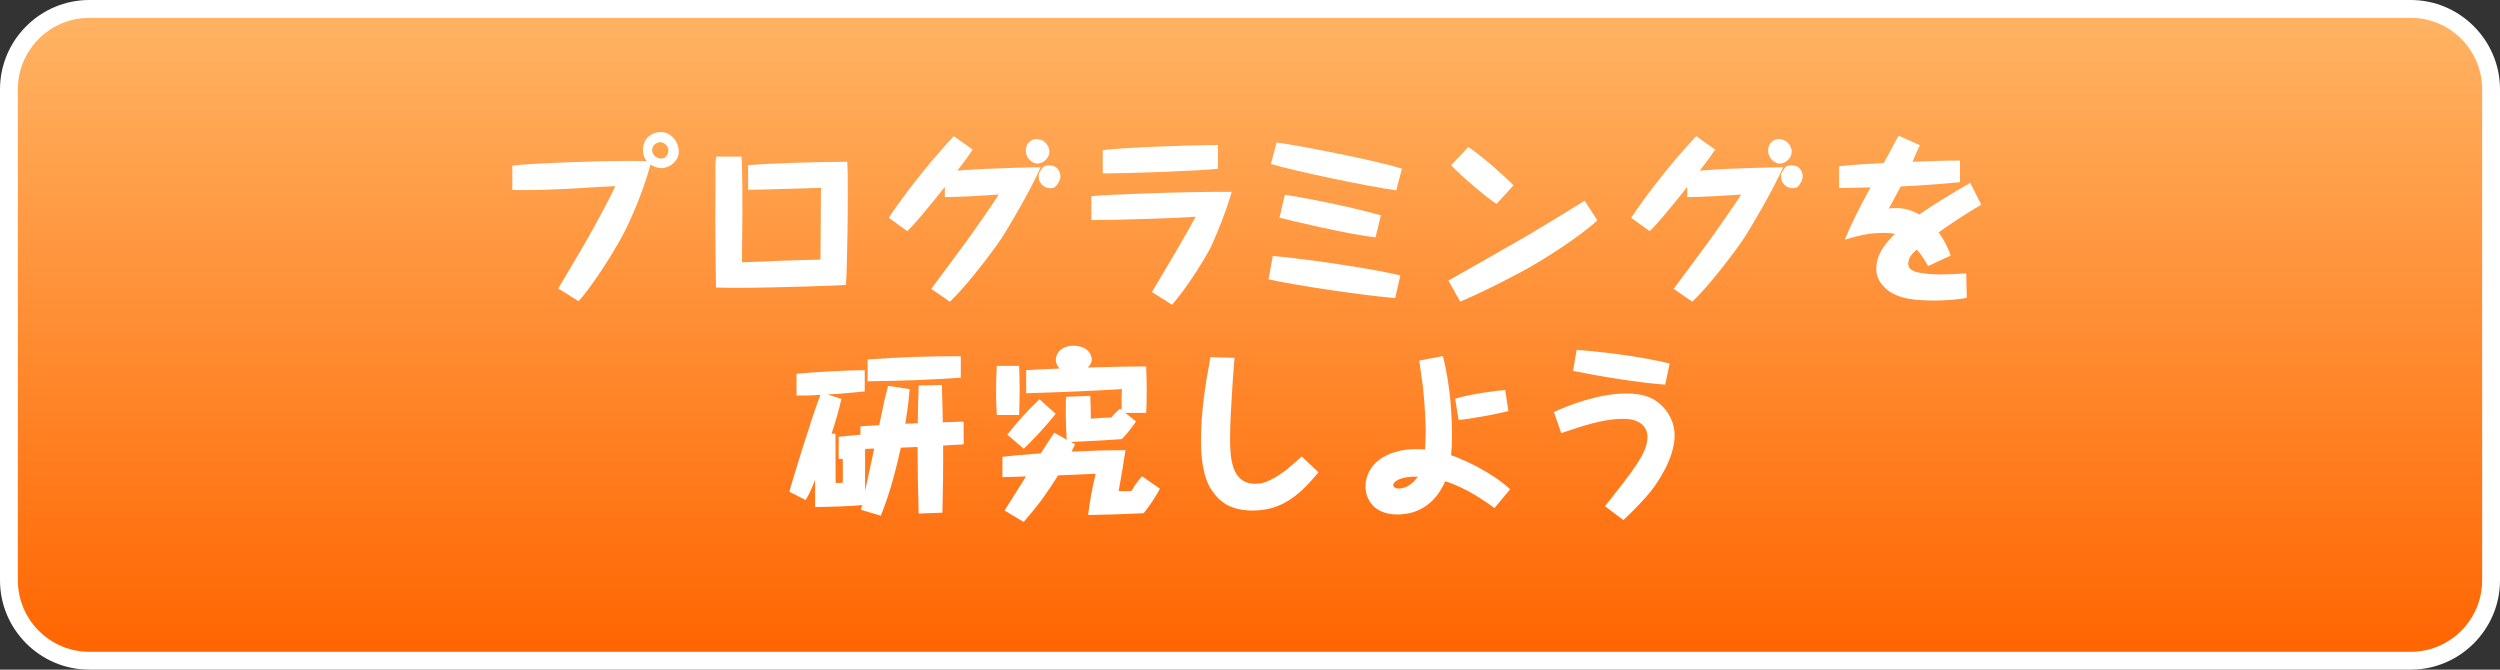
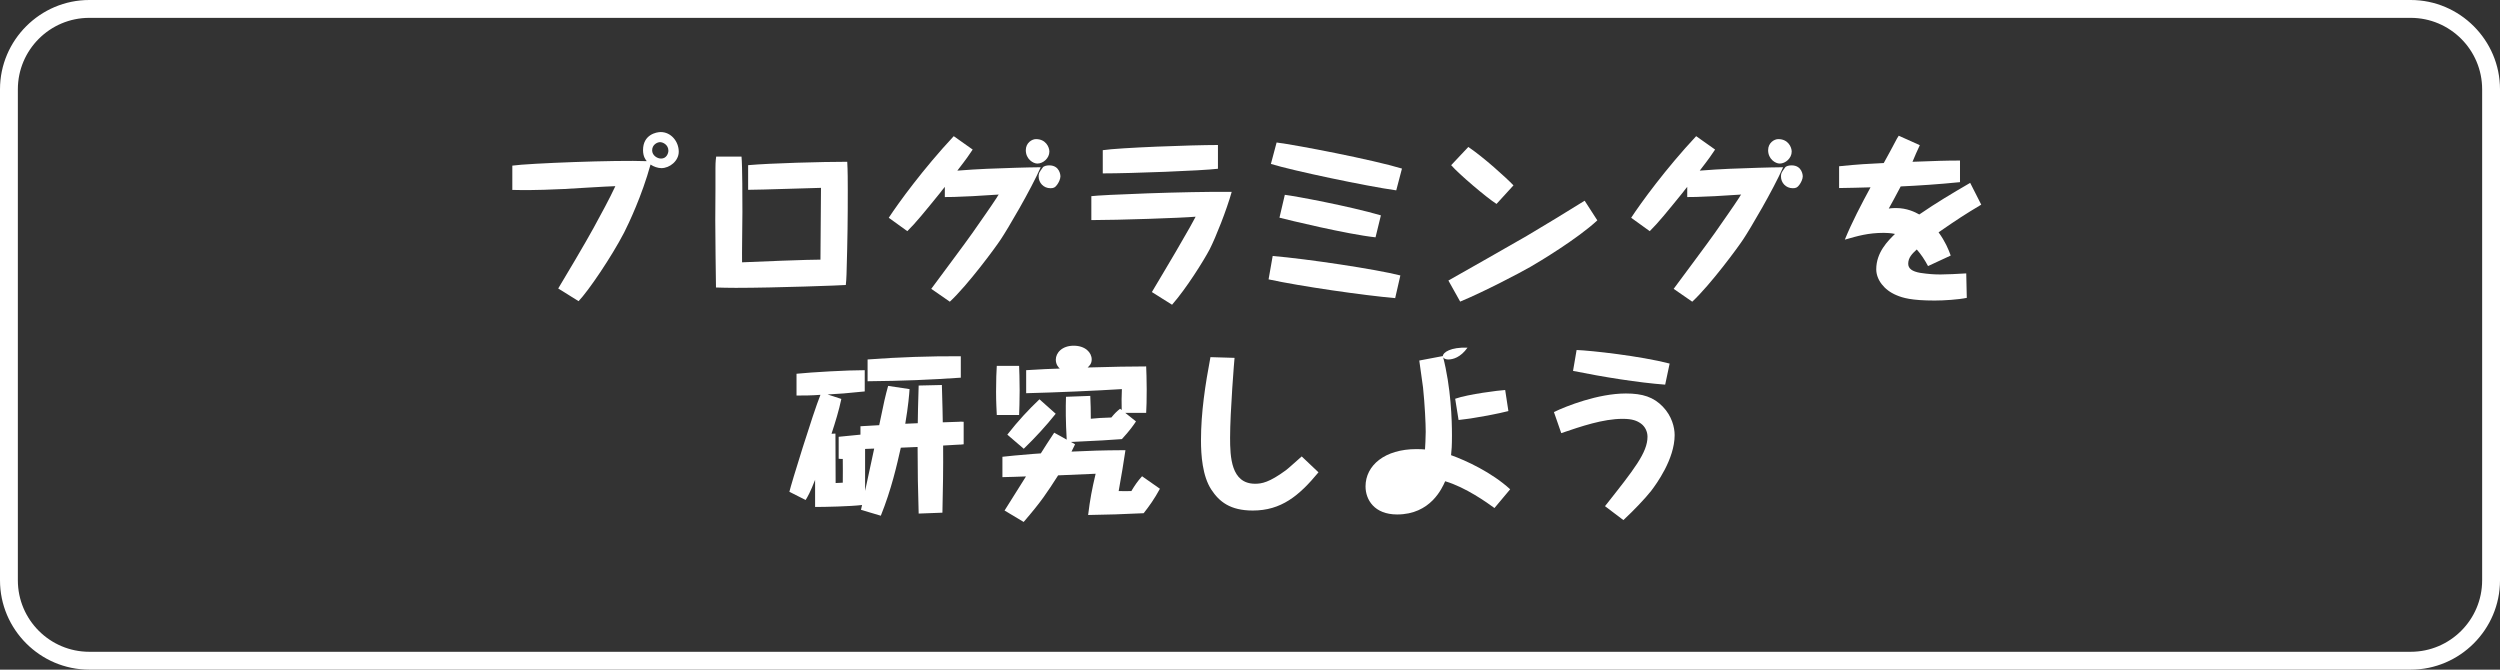
<svg xmlns="http://www.w3.org/2000/svg" id="uuid-237a51a8-3220-4d78-88fa-0077af9fcba7" data-name="レイヤー 2" width="280" height="75" viewBox="0 0 280 75">
  <rect x="0" y="0" width="280" height="75" fill="#333333" stroke="none" />
  <defs>
    <style>
      .uuid-fa542e4b-b19c-44aa-8aeb-20d911495eaa {
        fill: url(#uuid-9a2f1ae3-2af5-4356-b523-7af7ac11b3ed);
      }

      .uuid-fa542e4b-b19c-44aa-8aeb-20d911495eaa, .uuid-fc2da5e0-5e44-49ee-8da4-a13e56af38a2 {
        stroke-width: 0px;
      }

      .uuid-fc2da5e0-5e44-49ee-8da4-a13e56af38a2 {
        fill: #fff;
      }
    </style>
    <linearGradient id="uuid-9a2f1ae3-2af5-4356-b523-7af7ac11b3ed" data-name="名称未設定グラデーション 41" x1="140" y1="74" x2="140" y2="1" gradientUnits="userSpaceOnUse">
      <stop offset="0" stop-color="#ff6400" />
      <stop offset="1" stop-color="#ffb464" />
    </linearGradient>
  </defs>
  <g id="uuid-d80fbfde-da5f-49e2-acf2-2f6073c07905" data-name="contents">
    <g>
      <g>
-         <rect class="uuid-fa542e4b-b19c-44aa-8aeb-20d911495eaa" x="1" y="1" width="278" height="73" rx="9" ry="9" />
        <path class="uuid-fc2da5e0-5e44-49ee-8da4-a13e56af38a2" d="M270,2c4.41,0,8,3.59,8,8v55c0,4.41-3.59,8-8,8H10c-4.41,0-8-3.59-8-8V10C2,5.59,5.59,2,10,2h260M270,0H10C4.5,0,0,4.5,0,10v55c0,5.5,4.5,10,10,10h260c5.5,0,10-4.5,10-10V10c0-5.5-4.5-10-10-10h0Z" />
      </g>
      <g>
        <path class="uuid-fc2da5e0-5e44-49ee-8da4-a13e56af38a2" d="M62.52,32.31c.52-.84,3.24-5.44,3.96-6.78.84-1.54,1.78-3.26,2.44-4.68-.92.02-4.96.28-5.78.32-3.44.16-4.68.12-5.76.1v-2.72c1.78-.26,11.68-.64,15.06-.5-.12-.14-.42-.5-.42-1.24,0-1.74,1.5-2.02,1.98-2.02,1.16,0,2.02,1.06,2.02,2.2,0,1.04-1.02,1.84-1.94,1.84-.4,0-.86-.16-1.22-.4-.96,3.48-2.44,6.6-2.96,7.62-1.4,2.7-4,6.54-5.1,7.68l-2.28-1.42ZM73.04,16.84c0,.56.56.92,1,.92.62,0,.82-.6.82-.88,0-.66-.6-.96-.94-.96-.28,0-.88.26-.88.92Z" />
        <path class="uuid-fc2da5e0-5e44-49ee-8da4-a13e56af38a2" d="M83.05,17.54c.1,1.02.1,5.02.1,6.2,0,.9-.06,4.84-.04,5.64,1.02-.06,7.96-.32,8.78-.3,0-1.28.06-6.9.06-8.04-.4,0-6.88.22-8.16.22v-2.76c2.42-.22,8.32-.38,11.1-.38.06.98.06,2.22.06,3.2,0,3.3-.02,5.2-.14,9.4-.02.52-.04.86-.08,1.2-.28.04-7.94.32-12.32.32-1.06,0-1.42-.02-2.22-.04-.02-.44-.08-6.66-.08-7.5l.02-3.48v-2.38c0-.26,0-.72.08-1.3h2.84Z" />
        <path class="uuid-fc2da5e0-5e44-49ee-8da4-a13e56af38a2" d="M104.3,32.35c.72-.98,3.98-5.34,4.6-6.24.84-1.2,2.2-3.14,2.74-3.98.06-.12.18-.3.22-.34-.82.04-2.12.14-2.92.18-2.26.1-2.32.1-3.12.1v-1.14c-.16.2-.44.54-.52.66-1.74,2.14-2.74,3.38-3.68,4.3l-2.08-1.5c1.1-1.68,3.88-5.5,7.28-9.14l2.12,1.5c-.34.52-.68,1.02-1.72,2.36,2.58-.2,4.06-.24,6.54-.32.66-.02,2.22-.06,2.8-.06-1.14,2.58-3.7,6.92-4.46,8.06-.6.92-3.7,5.12-5.72,7l-2.08-1.44ZM117.53,16.98c0,.74-.7,1.34-1.34,1.34-.48,0-1.3-.5-1.3-1.5,0-.82.68-1.24,1.14-1.24,1.1,0,1.5.9,1.5,1.4ZM118.77,19.74c0,.32-.2.72-.38.96-.22.3-.38.38-.74.38-.78,0-1.32-.62-1.32-1.3,0-.38.04-.44.46-1.02.1-.16.44-.24.72-.24,1.22,0,1.26,1.18,1.26,1.22Z" />
        <path class="uuid-fc2da5e0-5e44-49ee-8da4-a13e56af38a2" d="M129.01,32.71c.42-.72,2.32-3.88,2.68-4.52,1.64-2.84,1.84-3.18,2.08-3.66.06-.1.12-.22.14-.26-1.54.14-8.7.38-11.68.38v-2.68c.94-.14,10.64-.54,15.72-.48-.58,2.06-1.78,5.08-2.46,6.42-.66,1.26-2.62,4.4-4.22,6.22l-2.26-1.42ZM136.41,18.9c-1.8.22-9.66.52-12.9.52v-2.6c1.82-.28,9.92-.58,12.9-.58v2.66Z" />
        <path class="uuid-fc2da5e0-5e44-49ee-8da4-a13e56af38a2" d="M156.26,33.39c-3.48-.3-10.58-1.32-14.18-2.1l.46-2.62c3.82.32,11.56,1.48,14.3,2.18l-.58,2.54ZM156.38,21.32c-3.32-.46-11.66-2.22-14.04-2.96l.64-2.4c2.24.28,10.82,1.94,14.04,2.92l-.64,2.44ZM154.06,26.58c-3.18-.34-9.84-1.96-10.76-2.2l.6-2.56c1.18.14,7.18,1.26,10.76,2.3l-.6,2.46Z" />
        <path class="uuid-fc2da5e0-5e44-49ee-8da4-a13e56af38a2" d="M178.9,24.68c-2.18,2.04-6.6,4.7-7.48,5.2-1.22.7-5.18,2.78-7.88,3.9l-1.32-2.36c.58-.32,8.32-4.72,8.78-5,2.18-1.3,4.34-2.6,6.48-3.94l1.42,2.2ZM164.45,16.46c1.7,1.14,4.26,3.46,5.06,4.3l-1.9,2.08c-1.06-.66-4.26-3.38-5.08-4.34l1.92-2.04Z" />
        <path class="uuid-fc2da5e0-5e44-49ee-8da4-a13e56af38a2" d="M187.45,32.35c.72-.98,3.98-5.34,4.6-6.24.84-1.2,2.2-3.14,2.74-3.98.06-.12.18-.3.22-.34-.82.04-2.12.14-2.92.18-2.26.1-2.32.1-3.12.1v-1.14c-.16.2-.44.54-.52.66-1.74,2.14-2.74,3.38-3.68,4.3l-2.08-1.5c1.1-1.68,3.88-5.5,7.28-9.14l2.12,1.5c-.34.52-.68,1.02-1.72,2.36,2.58-.2,4.06-.24,6.54-.32.66-.02,2.22-.06,2.8-.06-1.14,2.58-3.7,6.92-4.46,8.06-.6.92-3.7,5.12-5.72,7l-2.08-1.44ZM200.67,16.98c0,.74-.7,1.34-1.34,1.34-.48,0-1.3-.5-1.3-1.5,0-.82.68-1.24,1.14-1.24,1.1,0,1.5.9,1.5,1.4ZM201.91,19.74c0,.32-.2.72-.38.96-.22.3-.38.38-.74.38-.78,0-1.32-.62-1.32-1.3,0-.38.04-.44.46-1.02.1-.16.44-.24.72-.24,1.22,0,1.26,1.18,1.26,1.22Z" />
        <path class="uuid-fc2da5e0-5e44-49ee-8da4-a13e56af38a2" d="M221.9,22.92c-1.84,1.1-2.7,1.66-4.78,3.1.74,1.02,1.1,1.88,1.36,2.6l-2.54,1.18c-.4-.74-.74-1.26-1.26-1.86-.5.46-.96.9-.96,1.6,0,.54.44.86,1.34,1.02.94.14,1.58.18,2.28.18.52,0,2.06-.06,2.88-.12l.06,2.74c-.94.2-2.58.3-3.6.3-2.6,0-3.58-.3-4.28-.6-1.4-.58-2.26-1.76-2.26-2.9,0-1.9,1.32-3.2,2.1-3.96-.46-.1-.98-.12-1.26-.12-1.74,0-2.9.34-4.36.76.82-2,1.84-3.94,2.88-5.86-.56.02-3.02.08-3.52.08v-2.44c2.14-.22,3.3-.28,5-.36.38-.68,1-1.82,1.48-2.74.08-.12.18-.28.2-.32l2.36,1.06c-.14.28-.72,1.58-.82,1.86,2.76-.1,3.68-.14,5.32-.14v2.42c-2.34.24-4.84.4-6.64.48-.64,1.24-1.06,1.96-1.34,2.48.28-.06.78-.06.82-.06,1.22,0,2.14.46,2.6.72,2.02-1.38,3.54-2.28,5.7-3.54l1.24,2.44Z" />
        <path class="uuid-fc2da5e0-5e44-49ee-8da4-a13e56af38a2" d="M101.87,43.58c-.04.62-.14,1.86-.48,3.88.28-.02.9-.04,1.4-.06.02-1.18.02-1.78.1-4.22l2.6-.06c.08,2.66.08,3.12.1,4.18.28,0,1.52-.06,1.78-.06.14-.02.28-.02.56,0v2.52c-.3.04-.42.04-.56.04-.28.02-1.5.08-1.74.1.02,2.5-.02,5.02-.08,7.52l-2.66.1c-.08-2.48-.12-4.98-.12-7.46-.72.04-.84.04-1.88.08-.44,1.94-1.04,4.64-2.24,7.62l-2.22-.66c.08-.32.1-.4.12-.54-1.3.16-4.2.22-5.26.22v-3.04c-.54,1.4-.84,1.9-1.06,2.26l-1.82-.92c.2-.88,2.64-8.78,3.48-10.86-1.06.08-1.9.08-2.68.08v-2.44c1.8-.18,5.64-.4,7.64-.4v2.38c-1.9.2-2.98.28-4.16.34l1.54.5c-.26,1.26-.68,2.62-1.1,3.9l.44-.02v.22c.02,2.52.02,2.8.02,5.32.08,0,.68-.04.8-.04.02-.42,0-2.28,0-2.66-.1,0-.4,0-.46-.02v-2.46c.38-.04,2.2-.22,2.44-.24v-.94c.18,0,1.78-.1,2.1-.12.52-2.56.7-3.32,1-4.4l2.4.36ZM96.89,50.28v4.7c.48-2.24.54-2.5,1.02-4.74l-1.02.04ZM107.61,42.3c-3.6.24-6.34.36-10.44.4v-2.44c3.44-.26,7.08-.38,10.44-.36v2.4Z" />
        <path class="uuid-fc2da5e0-5e44-49ee-8da4-a13e56af38a2" d="M114.14,40.98c.02.52.06,1.46.06,2.74s-.04,2.12-.06,2.76h-2.5c-.02-.52-.08-1.4-.08-2.6,0-1.34.04-2.26.08-2.9h2.5ZM126.03,46.24l1.2.96c-.22.34-.72,1.06-1.58,1.98-1.9.14-2.02.14-5.7.32l.46.26c-.24.48-.3.6-.4.82,2.32-.1,3.04-.14,6.04-.16-.22,1.52-.42,2.66-.76,4.58.66.02.86,0,1.42,0,.4-.66.68-1.08,1.2-1.66l2,1.4c-.6,1.12-1.22,1.98-1.82,2.74-2.5.12-3.84.16-6.22.2.22-1.78.42-2.84.84-4.62-1.16.06-2.18.1-4.2.18-1.26,1.96-1.86,2.9-3.86,5.22l-2.14-1.28c.78-1.26,1.6-2.56,2.4-3.82-.5.02-2.24.08-2.64.08v-2.28c.6-.06,1.8-.2,3.44-.32.7-.06.78-.06.86-.06.5-.8.76-1.2,1.5-2.32l1.4.78c-.12-2.1-.12-3.52-.08-4.8l2.72-.1c.04.84.06,1.64.06,2.56.6-.06,1.34-.12,2.3-.14.36-.44.6-.68.98-.98l.18.14c-.02-1.1-.02-1.34.02-2.34-2.82.18-7.44.38-10.72.46v-2.58c1.96-.12,2.54-.14,3.76-.18-.14-.14-.44-.44-.44-1,0-.76.7-1.56,2-1.56s2.02.76,2.02,1.54c0,.48-.26.72-.46.9,3.74-.1,3.88-.1,6.56-.12.02.56.06,1.4.06,2.54,0,1.24-.02,2.02-.06,2.66h-2.34ZM112.82,48.68c1.22-1.56,2.36-2.78,3.6-3.96l1.82,1.62c-1.1,1.38-2.3,2.68-3.58,3.92l-1.84-1.58Z" />
        <path class="uuid-fc2da5e0-5e44-49ee-8da4-a13e56af38a2" d="M138.27,40.08c-.02.1-.5,6.04-.5,8.94,0,2.14.1,5.16,2.8,5.16.74,0,1.58-.14,3.46-1.52.3-.22,1.5-1.32,1.76-1.54l1.88,1.78c-2.18,2.64-4.18,4.28-7.36,4.28-2.54,0-3.76-1-4.64-2.34-1-1.52-1.16-3.86-1.16-5.52,0-3.14.48-6.24,1.06-9.32l2.7.08Z" />
-         <path class="uuid-fc2da5e0-5e44-49ee-8da4-a13e56af38a2" d="M161.6,39.88c.92,3.52,1.02,7.22,1.02,8.88,0,1.12-.04,1.7-.1,2.22,1.68.6,4.54,1.92,6.62,3.82l-1.76,2.1c-.82-.6-3.22-2.32-5.52-3-.34.76-1.62,3.72-5.38,3.72-2.56,0-3.54-1.66-3.54-3.14,0-2.36,2.16-4.18,5.7-4.18.44,0,.74.02.96.04.02-.32.08-1.26.08-1.98,0-.88-.1-3.08-.3-4.96-.06-.48-.36-2.6-.42-3.02l2.64-.5ZM156.04,54.33c0,.2.22.38.62.38.5,0,1.36-.22,2.14-1.32-1.88-.08-2.76.54-2.76.94ZM162.98,44.66c1.48-.52,4.92-.94,5.6-.98l.36,2.36c-1.02.26-3.3.74-5.58,1l-.38-2.38Z" />
+         <path class="uuid-fc2da5e0-5e44-49ee-8da4-a13e56af38a2" d="M161.6,39.88c.92,3.52,1.02,7.22,1.02,8.88,0,1.12-.04,1.7-.1,2.22,1.68.6,4.54,1.92,6.62,3.82l-1.76,2.1c-.82-.6-3.22-2.32-5.52-3-.34.76-1.62,3.72-5.38,3.72-2.56,0-3.54-1.66-3.54-3.14,0-2.36,2.16-4.18,5.7-4.18.44,0,.74.02.96.04.02-.32.08-1.26.08-1.98,0-.88-.1-3.08-.3-4.96-.06-.48-.36-2.6-.42-3.02l2.64-.5Zc0,.2.22.38.62.38.5,0,1.36-.22,2.14-1.32-1.88-.08-2.76.54-2.76.94ZM162.98,44.66c1.48-.52,4.92-.94,5.6-.98l.36,2.36c-1.02.26-3.3.74-5.58,1l-.38-2.38Z" />
        <path class="uuid-fc2da5e0-5e44-49ee-8da4-a13e56af38a2" d="M179.76,56.69c3.26-4.12,4.76-6,4.76-7.78,0-.56-.26-1.12-.72-1.46-.44-.32-.96-.54-2.06-.54-2.2,0-4.64.84-6.88,1.6l-.82-2.36c1.36-.66,4.94-2.08,8.06-2.08,1.88,0,3.1.4,4.14,1.48,1,1.04,1.32,2.3,1.32,3.18,0,2.7-2.06,5.5-2.64,6.26-.7.88-1.92,2.16-3.1,3.26l-2.06-1.56ZM186.5,43.08c-2.98-.22-6.96-.86-10.32-1.54l.4-2.34c1.6.06,7.1.66,10.42,1.52l-.5,2.36Z" />
      </g>
    </g>
  </g>
</svg>